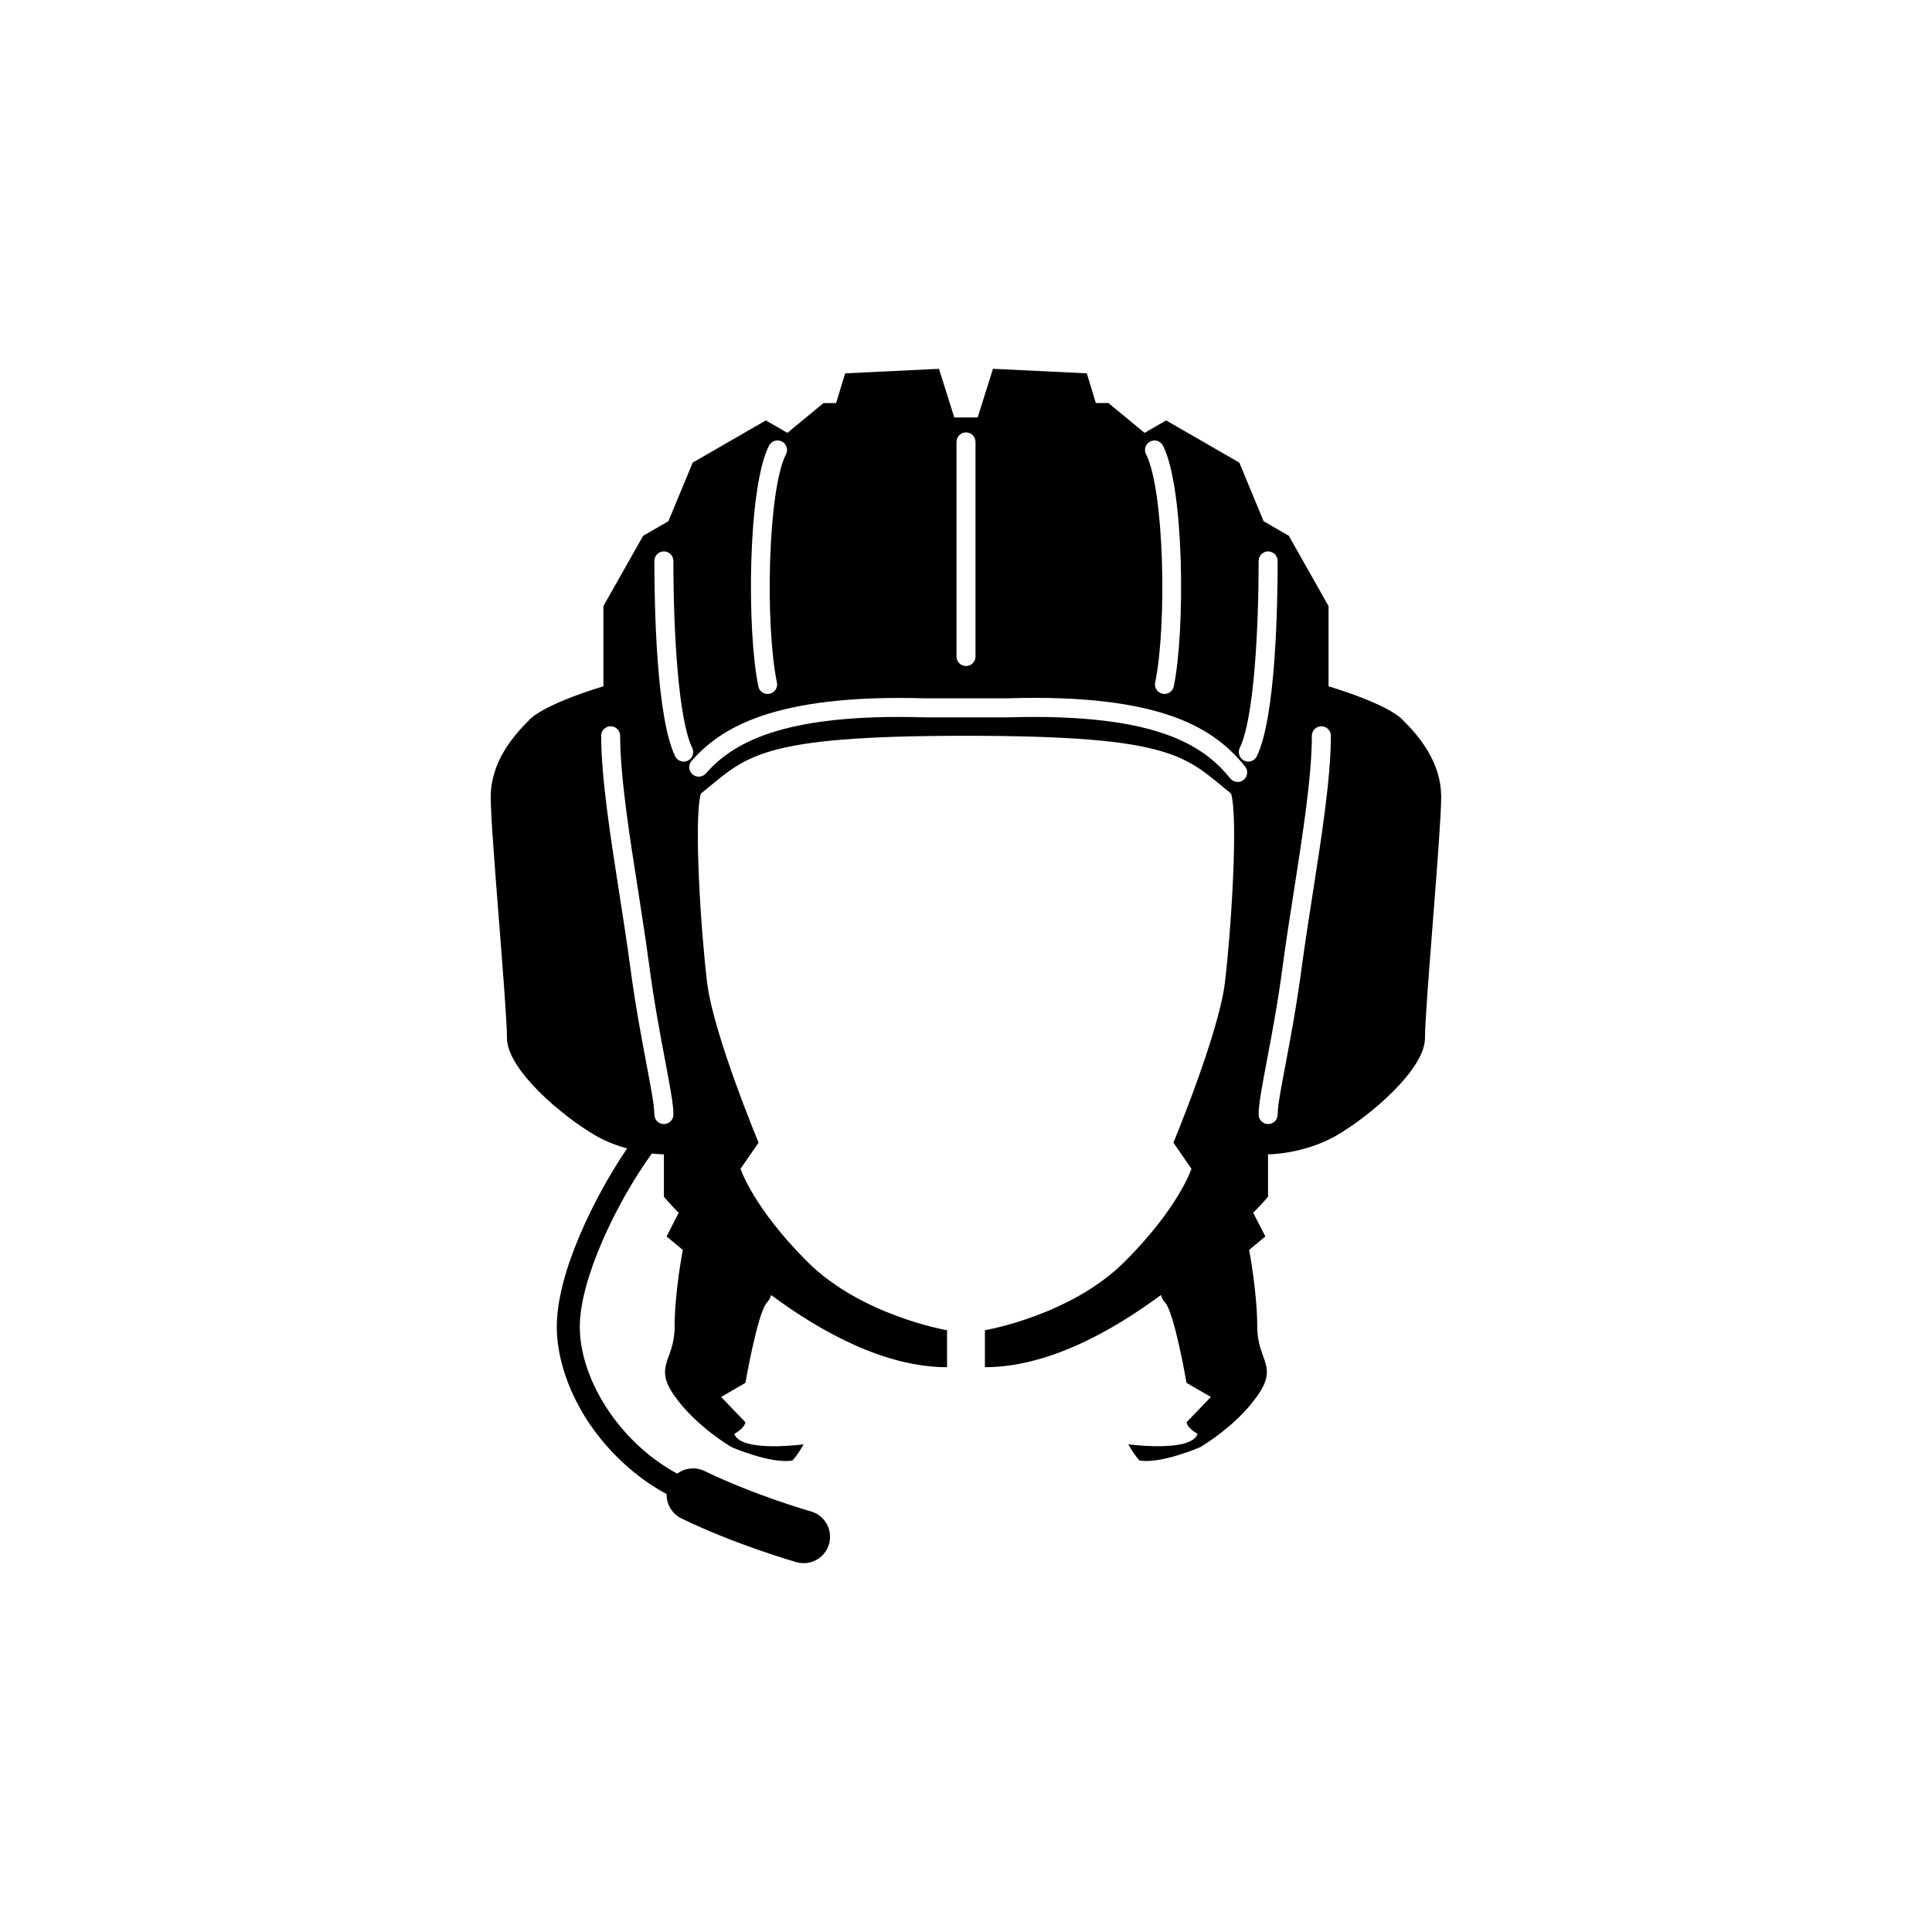
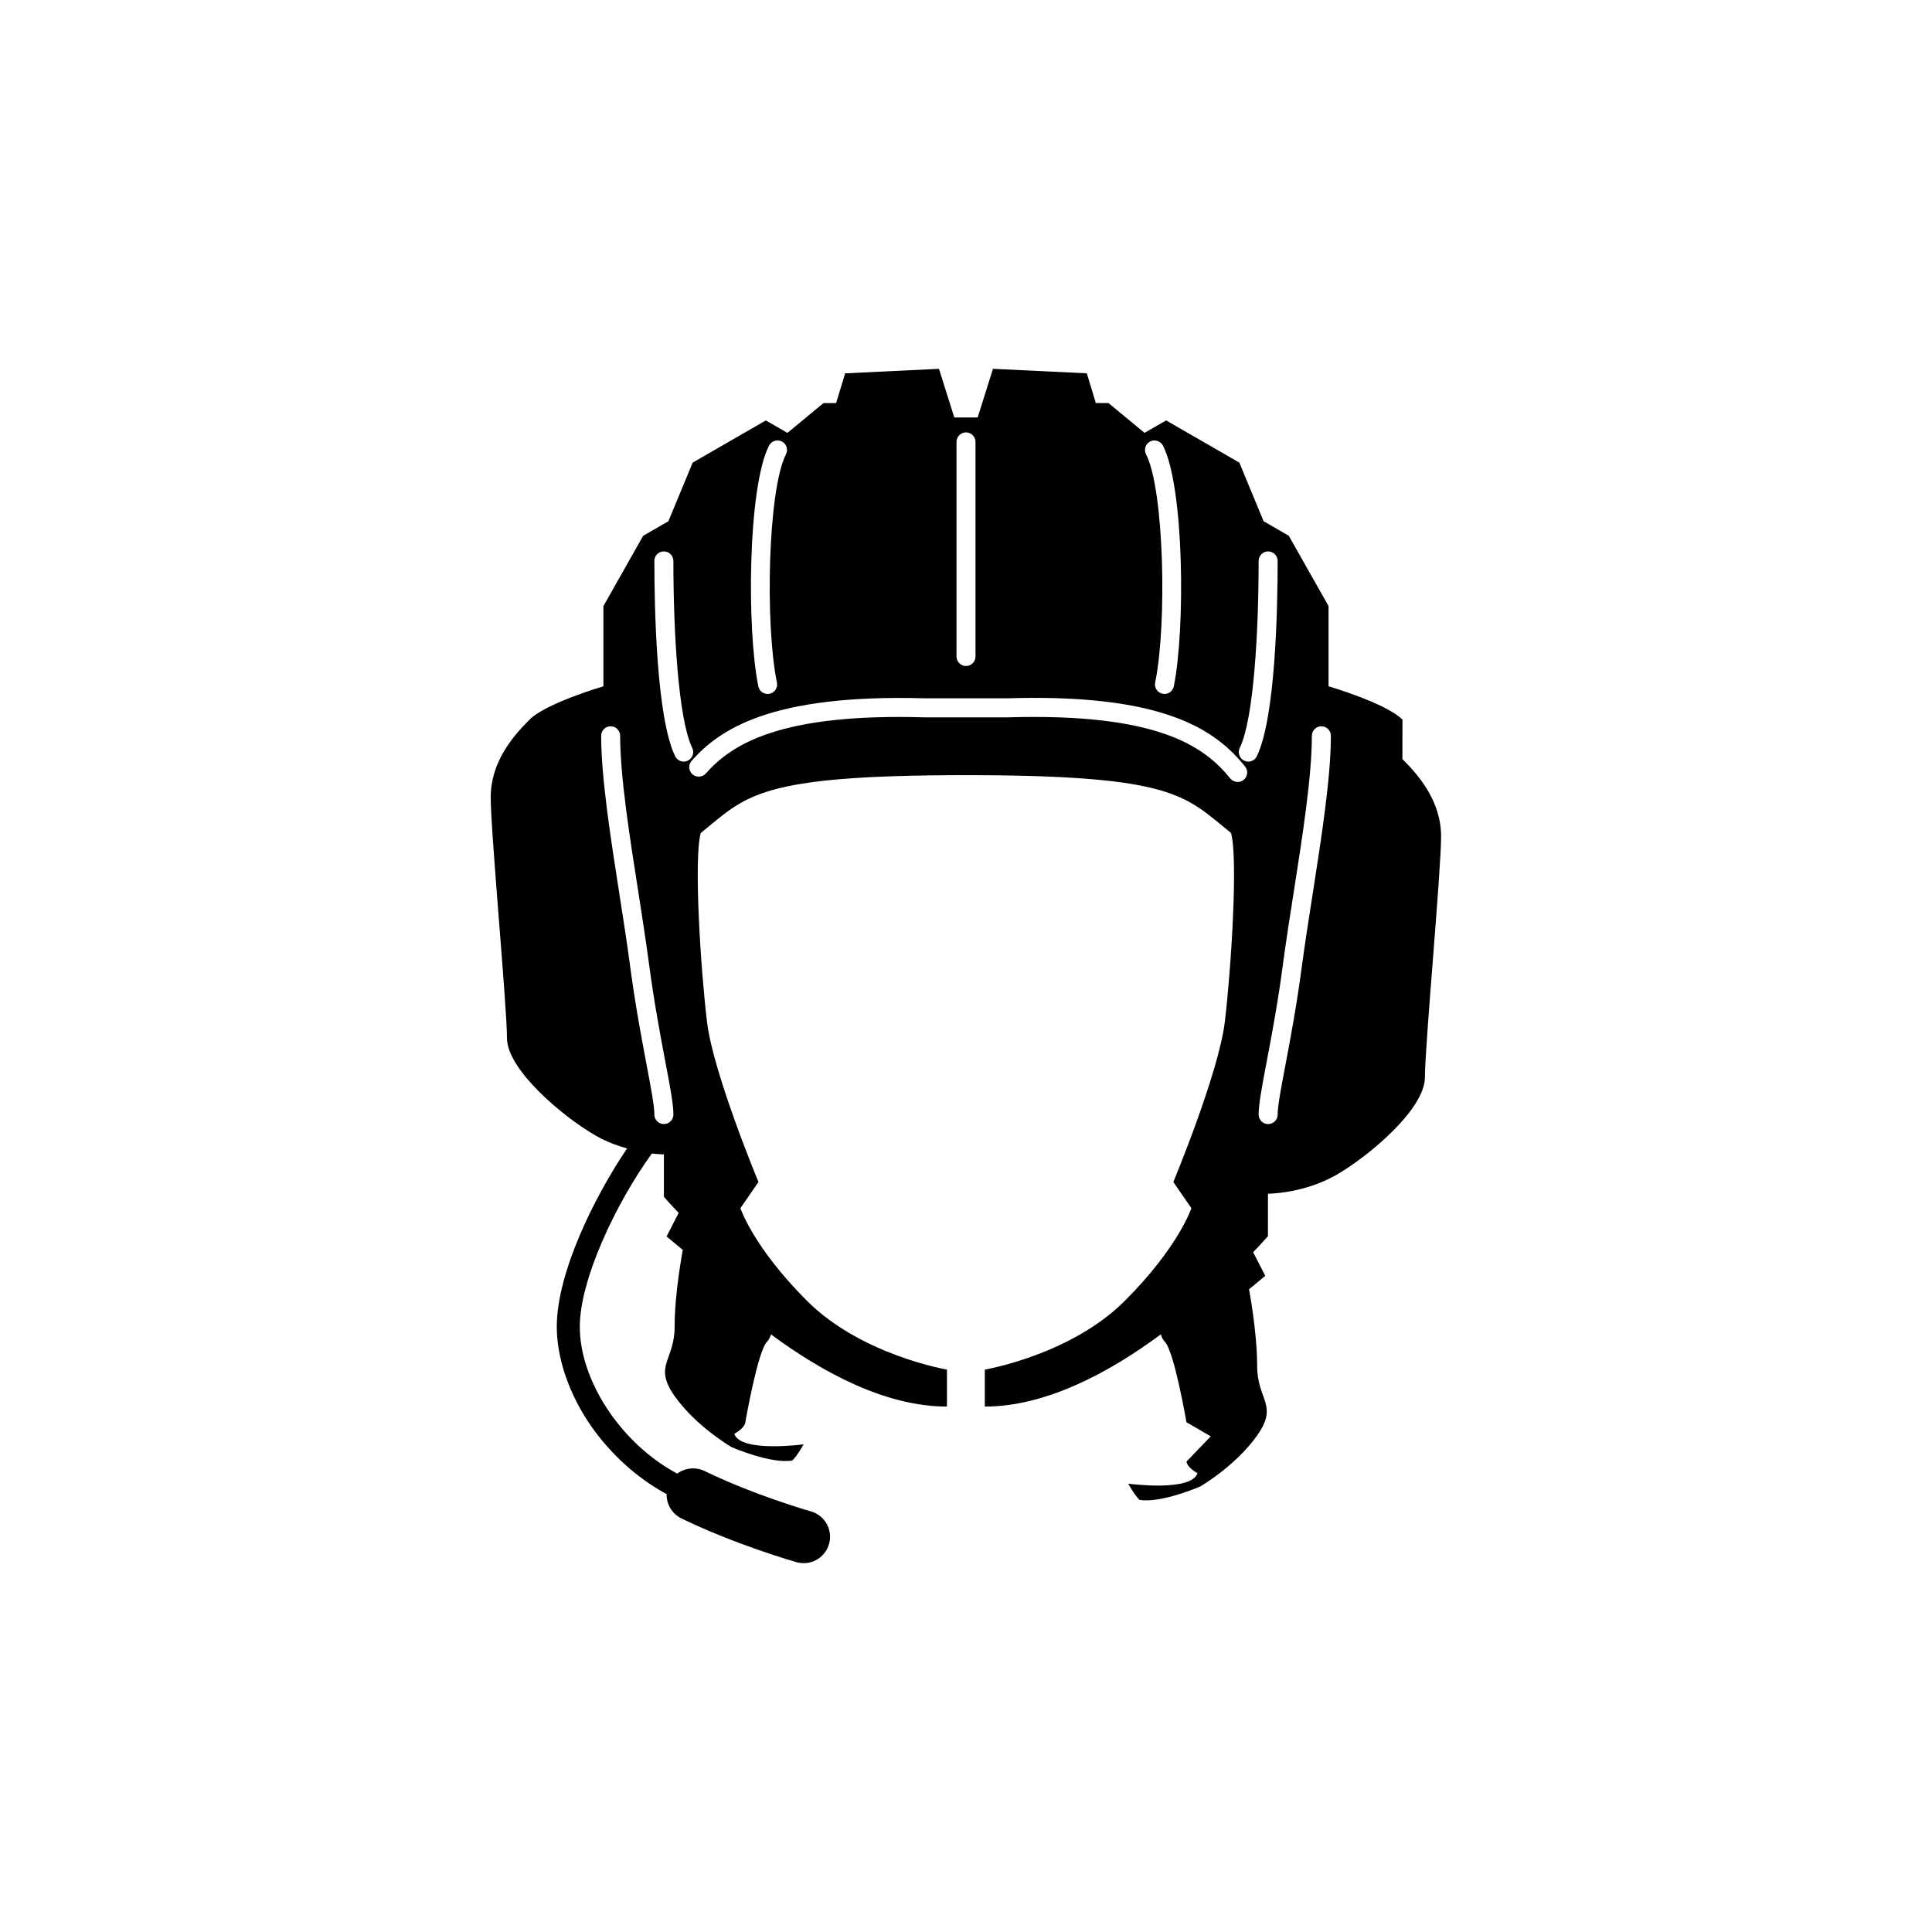
<svg xmlns="http://www.w3.org/2000/svg" fill="#000000" width="800px" height="800px" version="1.1" viewBox="144 144 512 512">
-   <path d="m515.67 334.71c-4.43-4.418-19.594-8.832-19.594-8.832v-21.266l-10.523-18.617-6.688-3.871-6.43-15.531-19.402-11.176-5.715 3.293-9.562-7.894h-3.344l-2.398-7.879-24.863-1.199-4.062 12.898-3.09 0.004h-3.098l-4.066-12.898-24.863 1.199-2.398 7.879h-3.336l-9.566 7.894-5.715-3.293-19.387 11.176-6.438 15.531-6.691 3.871-10.531 18.617v21.266s-15.16 4.414-19.582 8.832c-4.422 4.422-10.281 11.238-10.281 20.57 0 9.289 4.309 55.43 4.309 63.793 0 8.375 14.66 20.75 23.418 25.82 2.852 1.648 5.773 2.719 8.414 3.457-8.645 12.73-18.633 32.949-18.633 47.219 0 7.766 2.762 16.391 7.734 24.305 5.008 7.875 12.051 14.68 19.828 19.207 0.527 0.281 1.031 0.574 1.551 0.855-0.074 2.656 1.391 5.231 3.934 6.465 14.402 6.988 29.816 11.395 30.477 11.594 0.641 0.16 1.273 0.262 1.898 0.262 3.047 0 5.871-2.035 6.731-5.094 1.062-3.715-1.102-7.586-4.812-8.629-0.145-0.035-14.867-4.238-28.191-10.711-2.438-1.148-5.215-0.805-7.234 0.699-0.441-0.246-0.871-0.484-1.305-0.73-14.191-8.195-24.512-24.289-24.512-38.215 0-12.496 9.598-32.77 19.098-45.887 1.945 0.215 3.188 0.227 3.188 0.227v11.234s1.387 1.656 3.91 4.266l-3.199 6.262 4.301 3.562s-2.168 11.246-2.168 20.332c0 9.078-5.723 10.281 0 18.402 5.742 8.133 15.129 13.543 15.129 13.543s10.332 4.5 16.066 3.531c1.445-1.43 2.984-4.289 2.984-4.289s-16.656 2.262-18.363-2.766c2.926-1.664 2.926-3.09 2.926-3.09l-6.414-6.699 6.438-3.734s3.25-18.863 5.762-21.355c0.469-0.488 0.812-1.152 1.047-1.918 13.543 10.035 30.336 19.125 46.621 19.125v-9.801s-22.688-3.84-37.047-18.176c-14.344-14.324-17.688-24.605-17.688-24.605l4.785-6.934s-11.949-28.688-13.621-42.301c-1.672-13.645-3.594-43.504-1.672-50.195 12.184-9.793 14.57-15.32 70.258-15.32 55.695 0 58.074 5.523 70.262 15.32 1.918 6.691 0 36.551-1.656 50.195-1.688 13.613-13.629 42.301-13.629 42.301l4.781 6.934s-3.344 10.281-17.688 24.605c-14.344 14.34-37.051 18.176-37.051 18.176v9.801c16.281 0 33.074-9.09 46.637-19.125 0.242 0.766 0.57 1.43 1.039 1.918 2.523 2.5 5.754 21.355 5.754 21.355l6.449 3.734-6.43 6.691s0 1.426 2.91 3.09c-1.707 5.031-18.355 2.766-18.355 2.766s1.547 2.852 2.977 4.289c5.754 0.969 16.078-3.531 16.078-3.531s9.383-5.41 15.113-13.543c5.734-8.121 0-9.324 0-18.402 0-9.082-2.152-20.332-2.152-20.332l4.301-3.562-3.215-6.262c2.527-2.613 3.926-4.266 3.926-4.266v-11.234s9.406 0.023 18.176-5.012c8.73-5.066 23.418-17.441 23.418-25.82 0-8.363 4.289-54.504 4.289-63.793 0.023-9.336-5.828-16.152-10.254-20.578zm-66.863-73.715c1.223-0.621 2.754-0.137 3.391 1.094 5.664 11.059 5.93 48.926 2.863 63.812-0.246 1.188-1.289 2.004-2.457 2.004-0.172 0-0.344-0.016-0.504-0.051-1.371-0.289-2.254-1.613-1.969-2.984 3.16-15.336 2.398-51.09-2.422-60.488-0.633-1.234-0.145-2.746 1.098-3.387zm-51.324 0.113c0-1.387 1.133-2.519 2.516-2.519 1.395 0 2.516 1.133 2.516 2.519v56.875c0 1.387-1.117 2.519-2.516 2.519-1.379 0-2.516-1.133-2.516-2.519zm-49.68 0.98c0.641-1.23 2.168-1.723 3.394-1.094 1.246 0.641 1.738 2.152 1.098 3.394-4.82 9.43-5.57 45.152-2.402 60.488 0.297 1.367-0.59 2.695-1.949 2.984-0.176 0.031-0.344 0.051-0.516 0.051-1.164 0-2.223-0.816-2.457-2.004-3.082-14.875-2.832-52.742 2.832-63.82zm-27.863 179.8c-1.402 0-2.523-1.133-2.523-2.516 0-2.309-0.918-7.129-2.066-13.23-1.34-7.031-2.988-15.793-4.363-26.102-0.785-6-1.812-12.504-2.84-19.09-2.371-15.203-4.832-30.926-4.832-41.957 0-1.387 1.117-2.519 2.516-2.519 1.395 0 2.516 1.133 2.516 2.519 0 10.641 2.422 26.164 4.785 41.18 1.02 6.621 2.047 13.164 2.852 19.199 1.355 10.184 2.988 18.863 4.309 25.836 1.258 6.613 2.168 11.387 2.168 14.168-0.004 1.379-1.129 2.512-2.519 2.512zm5.25-96.055c-0.922 0-1.828-0.523-2.262-1.414-4.977-10.227-5.512-39.605-5.512-51.77 0-1.387 1.125-2.519 2.523-2.519 1.387 0 2.516 1.133 2.516 2.519 0 18.992 1.324 41.984 4.996 49.559 0.609 1.254 0.102 2.754-1.16 3.367-0.344 0.176-0.727 0.258-1.102 0.258zm148.39 4.836c-0.469 0.379-1.02 0.562-1.578 0.562-0.734 0-1.461-0.324-1.969-0.938-7.012-8.688-19.52-17.355-58.973-16.188h-22.047c-38.617-1.145-51.262 7.32-57.957 14.867-0.934 1.031-2.523 1.145-3.559 0.211-1.031-0.934-1.133-2.508-0.207-3.559 7.418-8.363 21.105-17.723 61.797-16.566h21.895c41.598-1.285 55.176 8.414 62.961 18.055 0.895 1.098 0.723 2.684-0.363 3.555zm1.227-4.836c-0.367 0-0.75-0.082-1.102-0.258-1.234-0.613-1.773-2.117-1.16-3.367 3.699-7.582 5.004-30.57 5.004-49.559 0-1.387 1.133-2.519 2.523-2.519 1.387 0 2.519 1.133 2.519 2.519 0 12.168-0.539 41.543-5.523 51.77-0.434 0.891-1.332 1.414-2.262 1.414zm17.055 35.121c-1.031 6.586-2.039 13.09-2.852 19.09-1.355 10.309-3.012 19.07-4.336 26.102-1.168 6.102-2.082 10.922-2.082 13.23 0 1.379-1.133 2.516-2.519 2.516-1.391 0-2.523-1.133-2.523-2.516 0-2.777 0.91-7.551 2.16-14.168 1.324-6.973 2.973-15.648 4.309-25.836 0.805-6.035 1.832-12.582 2.871-19.199 2.344-15.012 4.769-30.539 4.769-41.18 0-1.387 1.133-2.519 2.516-2.519 1.391 0 2.523 1.133 2.523 2.519 0 11.035-2.461 26.754-4.836 41.961z" />
+   <path d="m515.67 334.71c-4.43-4.418-19.594-8.832-19.594-8.832v-21.266l-10.523-18.617-6.688-3.871-6.43-15.531-19.402-11.176-5.715 3.293-9.562-7.894h-3.344l-2.398-7.879-24.863-1.199-4.062 12.898-3.09 0.004h-3.098l-4.066-12.898-24.863 1.199-2.398 7.879h-3.336l-9.566 7.894-5.715-3.293-19.387 11.176-6.438 15.531-6.691 3.871-10.531 18.617v21.266s-15.16 4.414-19.582 8.832c-4.422 4.422-10.281 11.238-10.281 20.57 0 9.289 4.309 55.43 4.309 63.793 0 8.375 14.66 20.75 23.418 25.82 2.852 1.648 5.773 2.719 8.414 3.457-8.645 12.73-18.633 32.949-18.633 47.219 0 7.766 2.762 16.391 7.734 24.305 5.008 7.875 12.051 14.68 19.828 19.207 0.527 0.281 1.031 0.574 1.551 0.855-0.074 2.656 1.391 5.231 3.934 6.465 14.402 6.988 29.816 11.395 30.477 11.594 0.641 0.16 1.273 0.262 1.898 0.262 3.047 0 5.871-2.035 6.731-5.094 1.062-3.715-1.102-7.586-4.812-8.629-0.145-0.035-14.867-4.238-28.191-10.711-2.438-1.148-5.215-0.805-7.234 0.699-0.441-0.246-0.871-0.484-1.305-0.73-14.191-8.195-24.512-24.289-24.512-38.215 0-12.496 9.598-32.77 19.098-45.887 1.945 0.215 3.188 0.227 3.188 0.227v11.234s1.387 1.656 3.91 4.266l-3.199 6.262 4.301 3.562s-2.168 11.246-2.168 20.332c0 9.078-5.723 10.281 0 18.402 5.742 8.133 15.129 13.543 15.129 13.543s10.332 4.5 16.066 3.531c1.445-1.43 2.984-4.289 2.984-4.289s-16.656 2.262-18.363-2.766c2.926-1.664 2.926-3.09 2.926-3.09s3.25-18.863 5.762-21.355c0.469-0.488 0.812-1.152 1.047-1.918 13.543 10.035 30.336 19.125 46.621 19.125v-9.801s-22.688-3.84-37.047-18.176c-14.344-14.324-17.688-24.605-17.688-24.605l4.785-6.934s-11.949-28.688-13.621-42.301c-1.672-13.645-3.594-43.504-1.672-50.195 12.184-9.793 14.57-15.32 70.258-15.32 55.695 0 58.074 5.523 70.262 15.32 1.918 6.691 0 36.551-1.656 50.195-1.688 13.613-13.629 42.301-13.629 42.301l4.781 6.934s-3.344 10.281-17.688 24.605c-14.344 14.34-37.051 18.176-37.051 18.176v9.801c16.281 0 33.074-9.09 46.637-19.125 0.242 0.766 0.57 1.43 1.039 1.918 2.523 2.5 5.754 21.355 5.754 21.355l6.449 3.734-6.43 6.691s0 1.426 2.91 3.09c-1.707 5.031-18.355 2.766-18.355 2.766s1.547 2.852 2.977 4.289c5.754 0.969 16.078-3.531 16.078-3.531s9.383-5.41 15.113-13.543c5.734-8.121 0-9.324 0-18.402 0-9.082-2.152-20.332-2.152-20.332l4.301-3.562-3.215-6.262c2.527-2.613 3.926-4.266 3.926-4.266v-11.234s9.406 0.023 18.176-5.012c8.73-5.066 23.418-17.441 23.418-25.82 0-8.363 4.289-54.504 4.289-63.793 0.023-9.336-5.828-16.152-10.254-20.578zm-66.863-73.715c1.223-0.621 2.754-0.137 3.391 1.094 5.664 11.059 5.93 48.926 2.863 63.812-0.246 1.188-1.289 2.004-2.457 2.004-0.172 0-0.344-0.016-0.504-0.051-1.371-0.289-2.254-1.613-1.969-2.984 3.16-15.336 2.398-51.09-2.422-60.488-0.633-1.234-0.145-2.746 1.098-3.387zm-51.324 0.113c0-1.387 1.133-2.519 2.516-2.519 1.395 0 2.516 1.133 2.516 2.519v56.875c0 1.387-1.117 2.519-2.516 2.519-1.379 0-2.516-1.133-2.516-2.519zm-49.68 0.98c0.641-1.23 2.168-1.723 3.394-1.094 1.246 0.641 1.738 2.152 1.098 3.394-4.82 9.43-5.57 45.152-2.402 60.488 0.297 1.367-0.59 2.695-1.949 2.984-0.176 0.031-0.344 0.051-0.516 0.051-1.164 0-2.223-0.816-2.457-2.004-3.082-14.875-2.832-52.742 2.832-63.82zm-27.863 179.8c-1.402 0-2.523-1.133-2.523-2.516 0-2.309-0.918-7.129-2.066-13.23-1.34-7.031-2.988-15.793-4.363-26.102-0.785-6-1.812-12.504-2.84-19.09-2.371-15.203-4.832-30.926-4.832-41.957 0-1.387 1.117-2.519 2.516-2.519 1.395 0 2.516 1.133 2.516 2.519 0 10.641 2.422 26.164 4.785 41.18 1.02 6.621 2.047 13.164 2.852 19.199 1.355 10.184 2.988 18.863 4.309 25.836 1.258 6.613 2.168 11.387 2.168 14.168-0.004 1.379-1.129 2.512-2.519 2.512zm5.25-96.055c-0.922 0-1.828-0.523-2.262-1.414-4.977-10.227-5.512-39.605-5.512-51.77 0-1.387 1.125-2.519 2.523-2.519 1.387 0 2.516 1.133 2.516 2.519 0 18.992 1.324 41.984 4.996 49.559 0.609 1.254 0.102 2.754-1.16 3.367-0.344 0.176-0.727 0.258-1.102 0.258zm148.39 4.836c-0.469 0.379-1.02 0.562-1.578 0.562-0.734 0-1.461-0.324-1.969-0.938-7.012-8.688-19.52-17.355-58.973-16.188h-22.047c-38.617-1.145-51.262 7.32-57.957 14.867-0.934 1.031-2.523 1.145-3.559 0.211-1.031-0.934-1.133-2.508-0.207-3.559 7.418-8.363 21.105-17.723 61.797-16.566h21.895c41.598-1.285 55.176 8.414 62.961 18.055 0.895 1.098 0.723 2.684-0.363 3.555zm1.227-4.836c-0.367 0-0.75-0.082-1.102-0.258-1.234-0.613-1.773-2.117-1.16-3.367 3.699-7.582 5.004-30.57 5.004-49.559 0-1.387 1.133-2.519 2.523-2.519 1.387 0 2.519 1.133 2.519 2.519 0 12.168-0.539 41.543-5.523 51.77-0.434 0.891-1.332 1.414-2.262 1.414zm17.055 35.121c-1.031 6.586-2.039 13.09-2.852 19.09-1.355 10.309-3.012 19.07-4.336 26.102-1.168 6.102-2.082 10.922-2.082 13.23 0 1.379-1.133 2.516-2.519 2.516-1.391 0-2.523-1.133-2.523-2.516 0-2.777 0.91-7.551 2.16-14.168 1.324-6.973 2.973-15.648 4.309-25.836 0.805-6.035 1.832-12.582 2.871-19.199 2.344-15.012 4.769-30.539 4.769-41.18 0-1.387 1.133-2.519 2.516-2.519 1.391 0 2.523 1.133 2.523 2.519 0 11.035-2.461 26.754-4.836 41.961z" />
</svg>